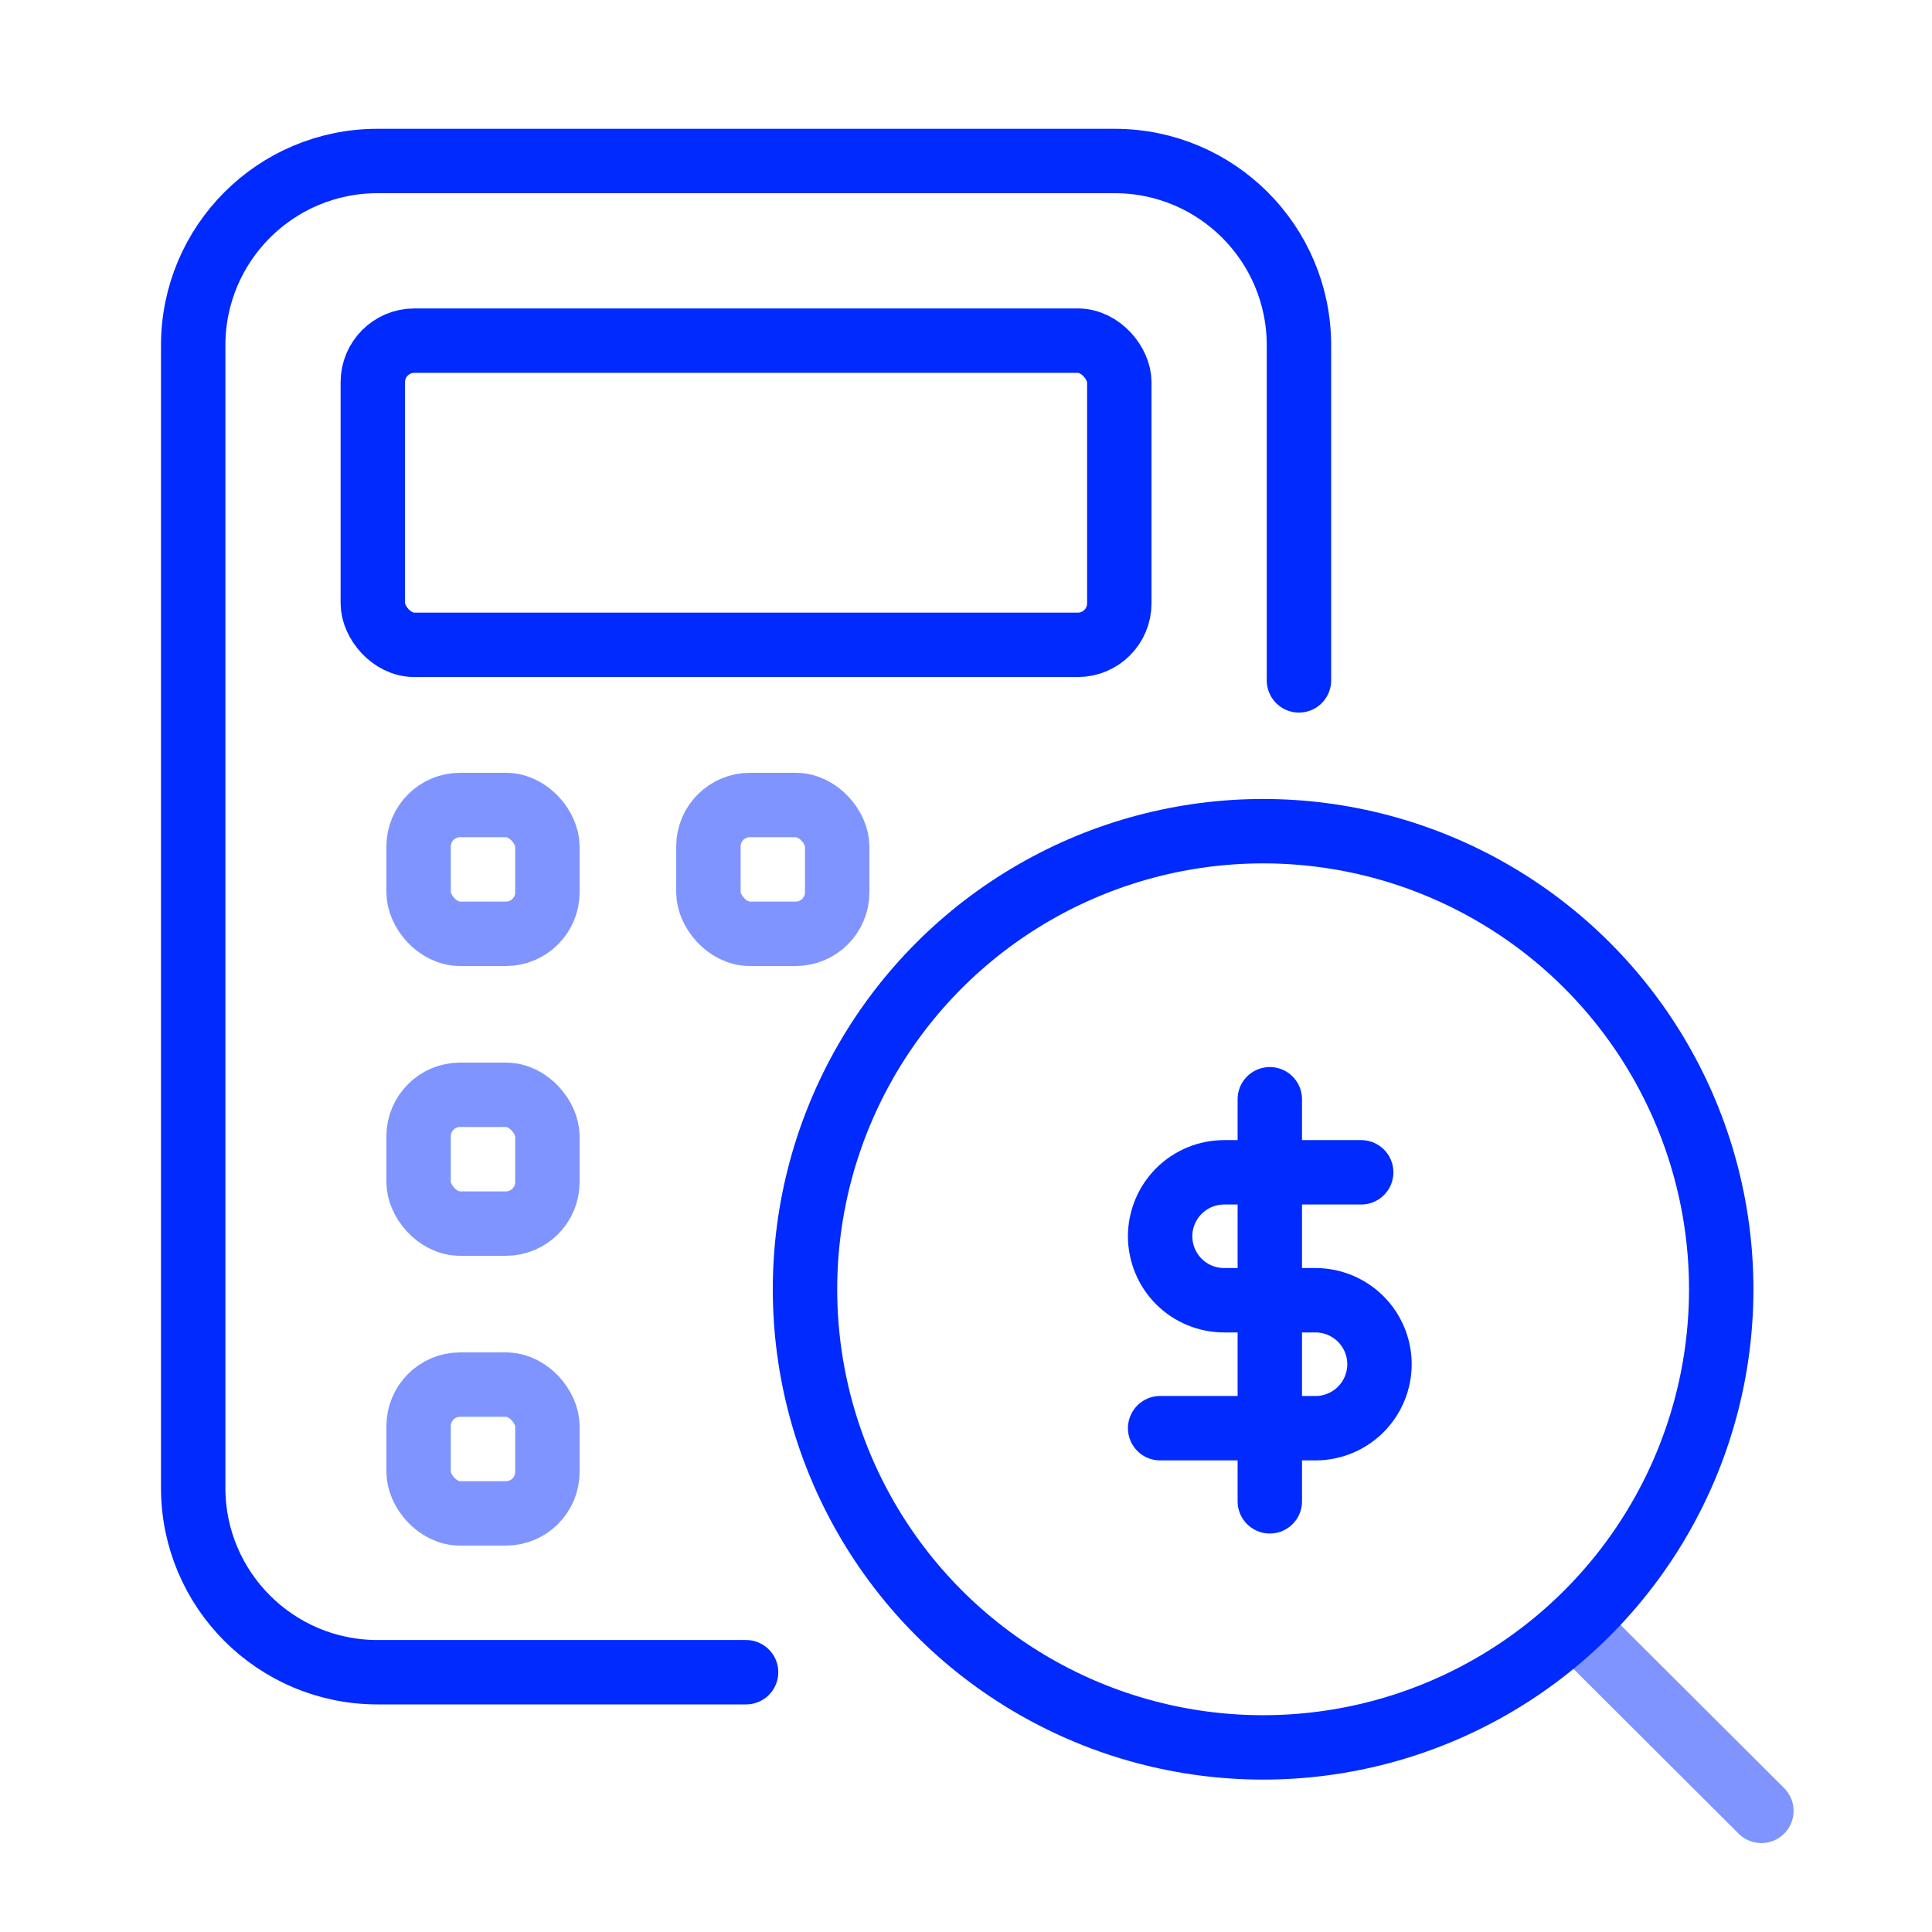
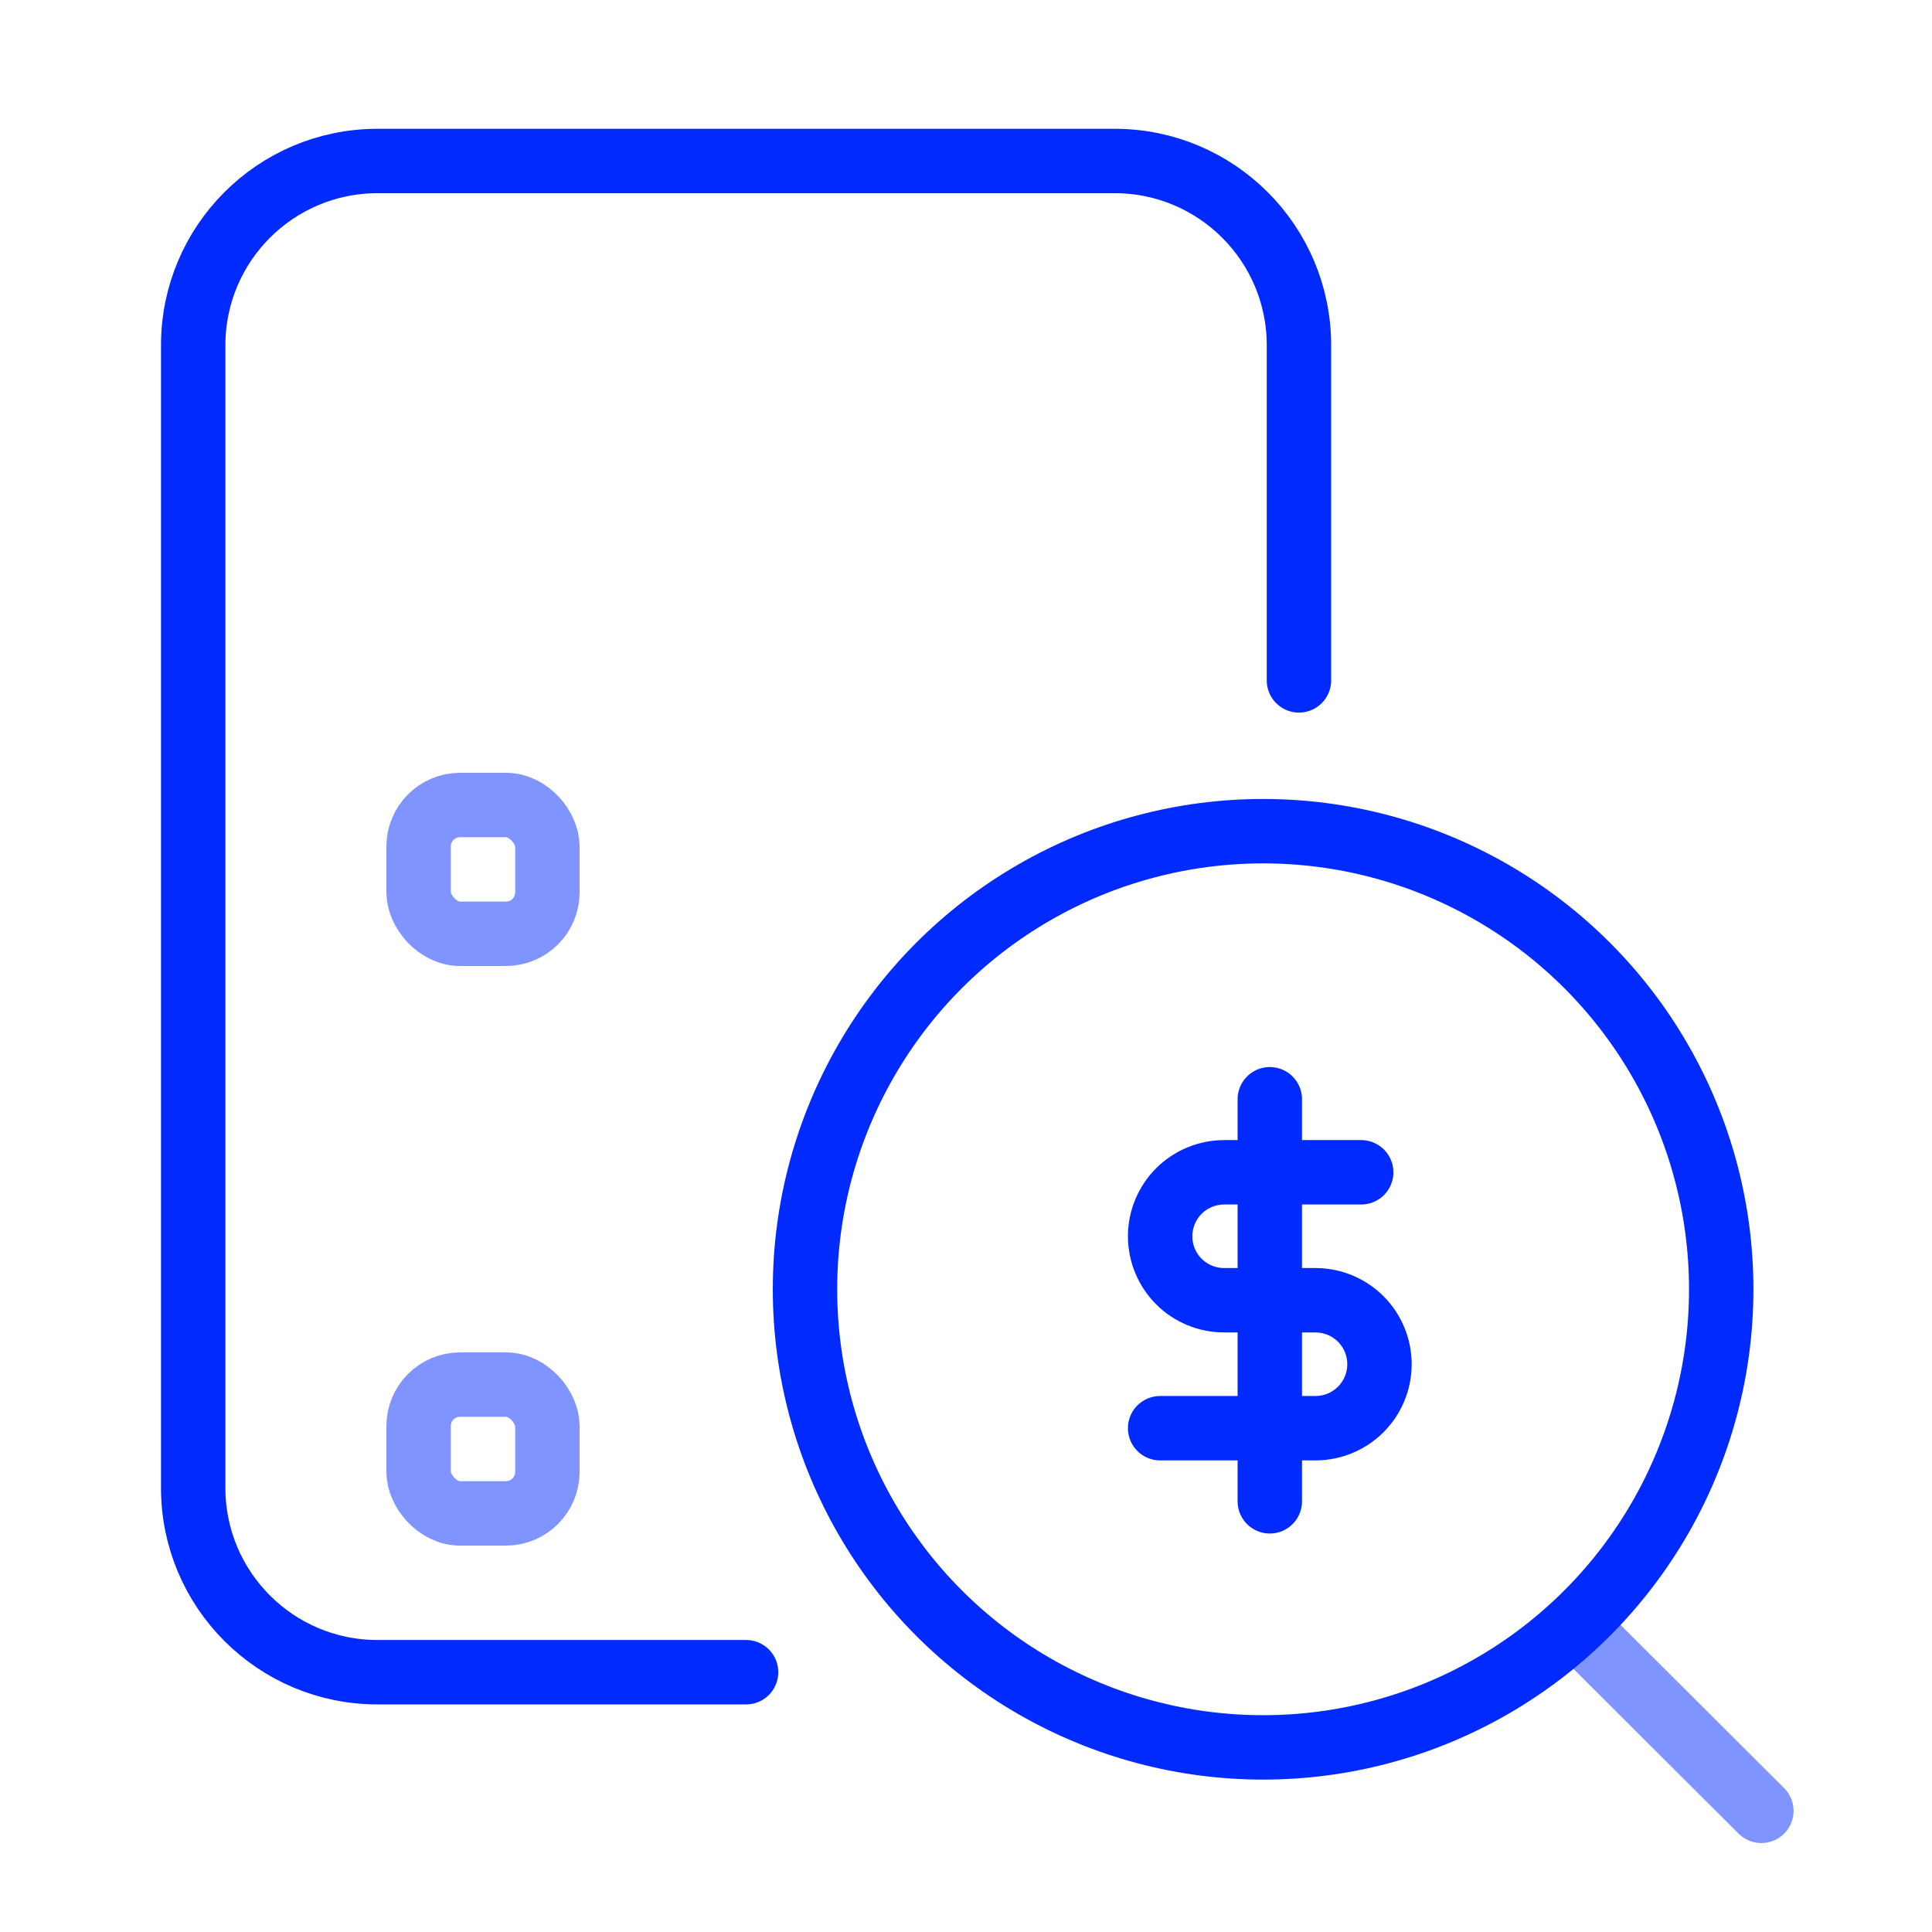
<svg xmlns="http://www.w3.org/2000/svg" width="60" height="60" viewBox="0 0 60 60" fill="none">
  <circle cx="39.227" cy="40.04" r="14.227" stroke="#012AFE" stroke-width="2" stroke-linecap="round" stroke-linejoin="round" />
  <path d="M39.435 34.138V46.625" stroke="#012AFE" stroke-width="2" stroke-linecap="round" stroke-linejoin="round" />
  <path d="M42.273 36.407H38.016C37.489 36.407 36.984 36.617 36.611 36.989C36.239 37.362 36.029 37.867 36.029 38.394C36.029 38.921 36.239 39.426 36.611 39.799C36.984 40.171 37.489 40.38 38.016 40.38H40.854C41.381 40.38 41.886 40.59 42.259 40.962C42.631 41.335 42.841 41.84 42.841 42.367C42.841 42.894 42.631 43.399 42.259 43.772C41.886 44.145 41.381 44.354 40.854 44.354H36.029" stroke="#012AFE" stroke-width="2" stroke-linecap="round" stroke-linejoin="round" />
  <path opacity="0.5" d="M49.123 50.675L54.701 56.238" stroke="#012AFE" stroke-width="2" stroke-linecap="round" stroke-linejoin="round" />
  <path d="M23.17 51.932H11.723C8.562 51.932 6 49.37 6 46.209V10.723C6 7.562 8.562 5 11.723 5H34.617C37.778 5 40.34 7.562 40.34 10.723V21.13" stroke="#012AFE" stroke-width="2" stroke-linecap="round" />
-   <rect x="11.578" y="10.579" width="23.183" height="9.447" rx="1.289" stroke="#012AFE" stroke-width="2" />
  <rect opacity="0.5" x="13" y="25" width="4" height="4" rx="1.289" stroke="#012AFE" stroke-width="2" />
-   <rect opacity="0.5" x="22" y="25" width="4" height="4" rx="1.289" stroke="#012AFE" stroke-width="2" />
-   <rect opacity="0.5" x="13" y="34" width="4" height="4" rx="1.289" stroke="#012AFE" stroke-width="2" />
  <rect opacity="0.5" x="13" y="43" width="4" height="4" rx="1.289" stroke="#012AFE" stroke-width="2" />
</svg>